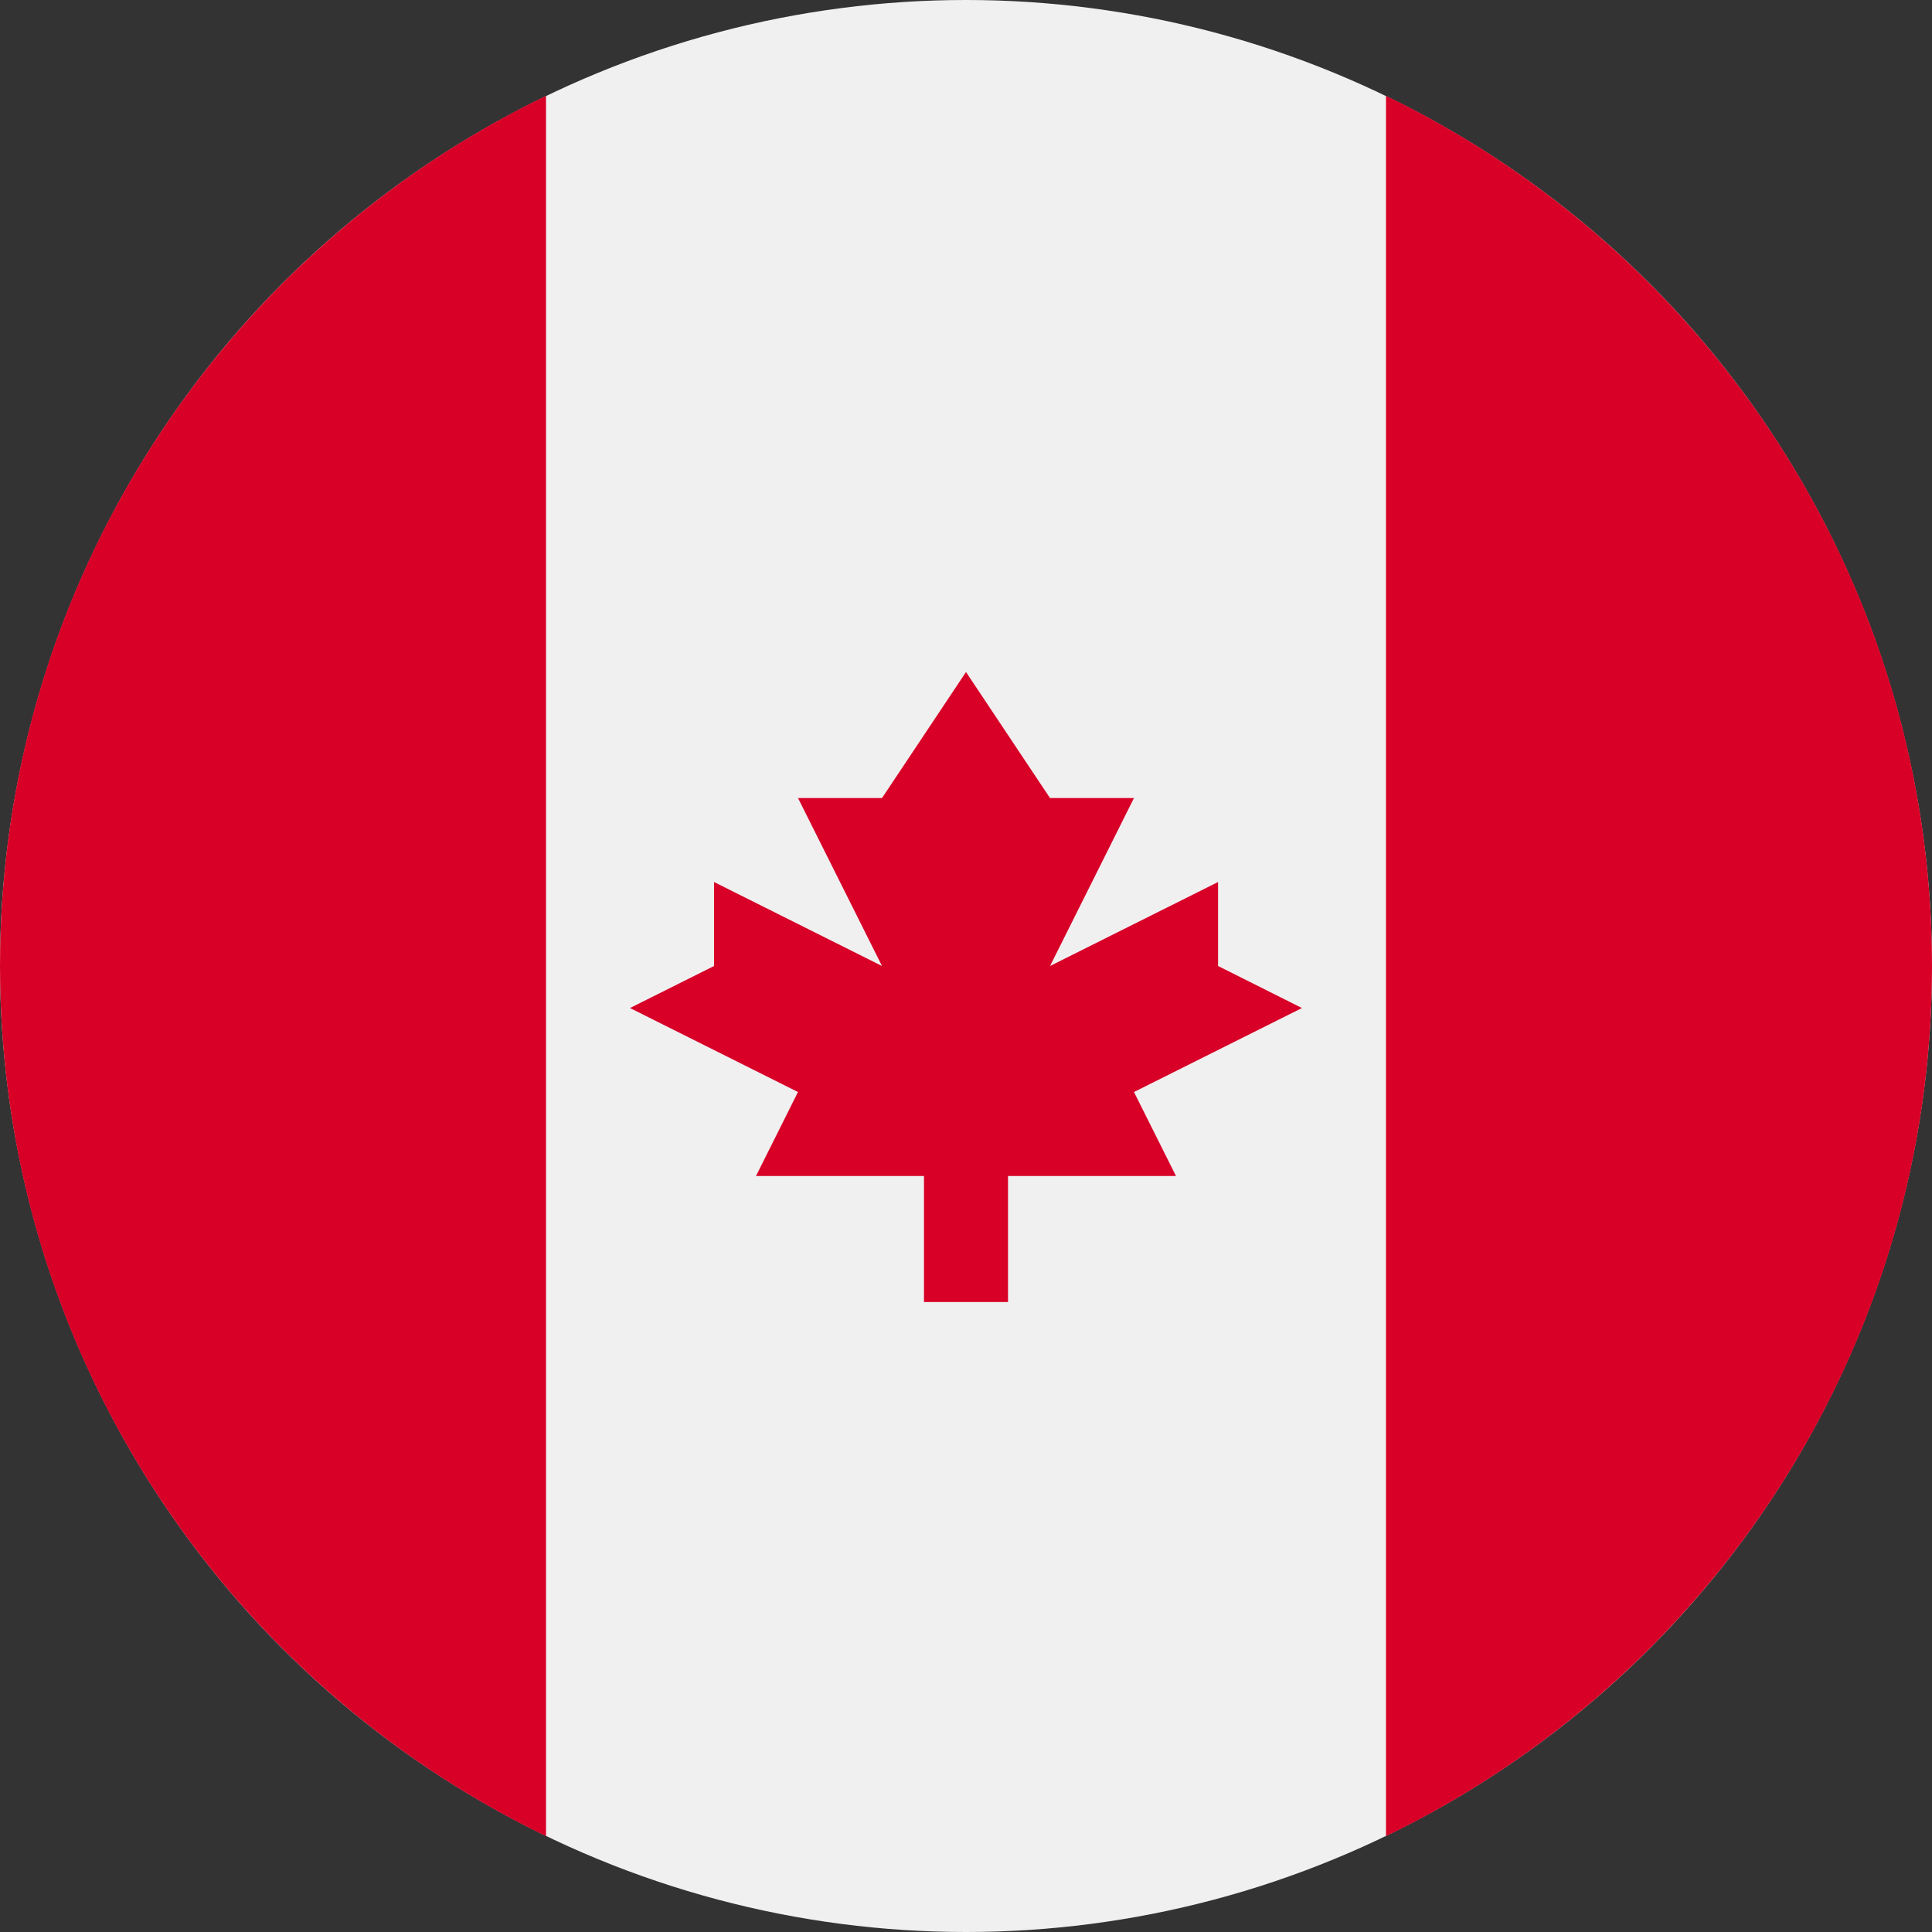
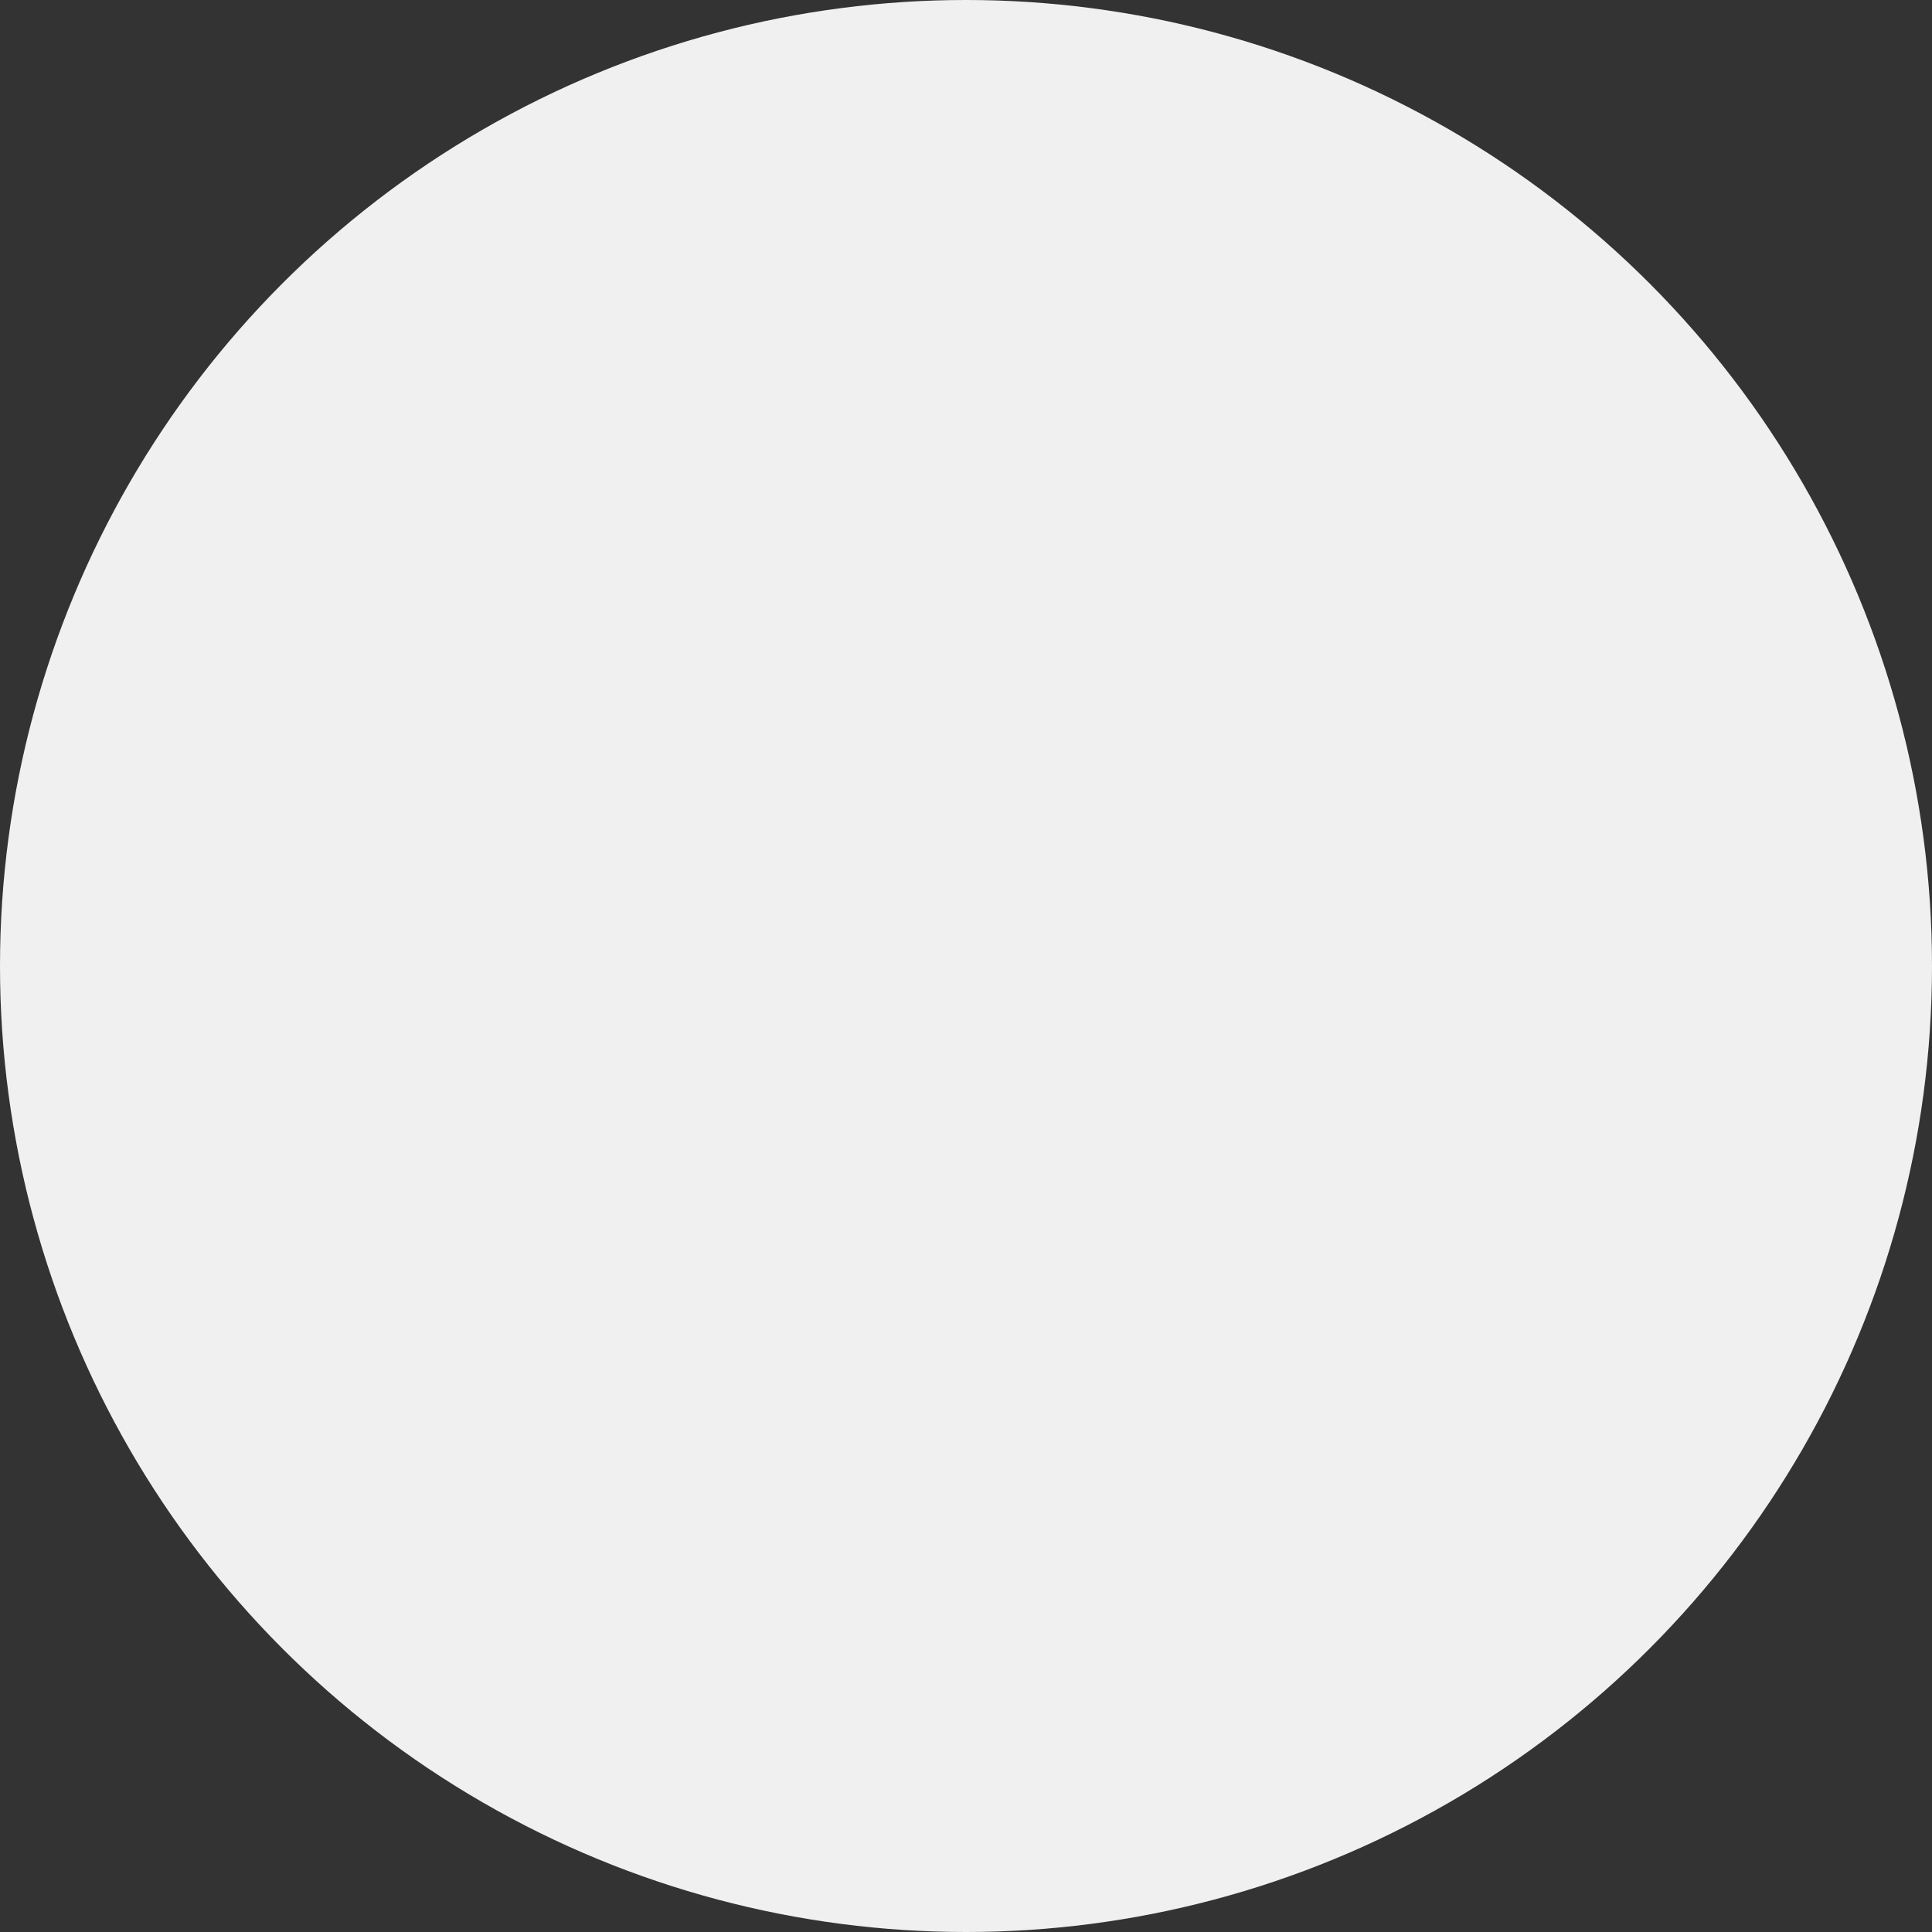
<svg xmlns="http://www.w3.org/2000/svg" width="36" height="36" viewBox="0 0 36 36">
  <rect x="0" y="0" width="36" height="36" fill="#333333" stroke="none" />
  <g fill-rule="nonzero" fill="none">
    <circle fill="#F0F0F0" cx="18" cy="18" r="18" />
    <g fill="#D80027">
-       <path d="M36 18c0-7.136-4.153-13.302-10.174-16.214v32.428C31.847 31.302 36 25.136 36 18zM0 18c0 7.136 4.153 13.302 10.174 16.214V1.786C4.153 4.698 0 10.864 0 18zM21.13 20.348l3.13-1.565L22.697 18v-1.565L19.566 18l1.564-3.13h-1.565L18 12.522l-1.565 2.348H14.87L16.435 18l-3.13-1.565V18l-1.566.783 3.13 1.565-.782 1.565h3.13v2.348h1.566v-2.348h3.13z" />
-     </g>
+       </g>
  </g>
</svg>